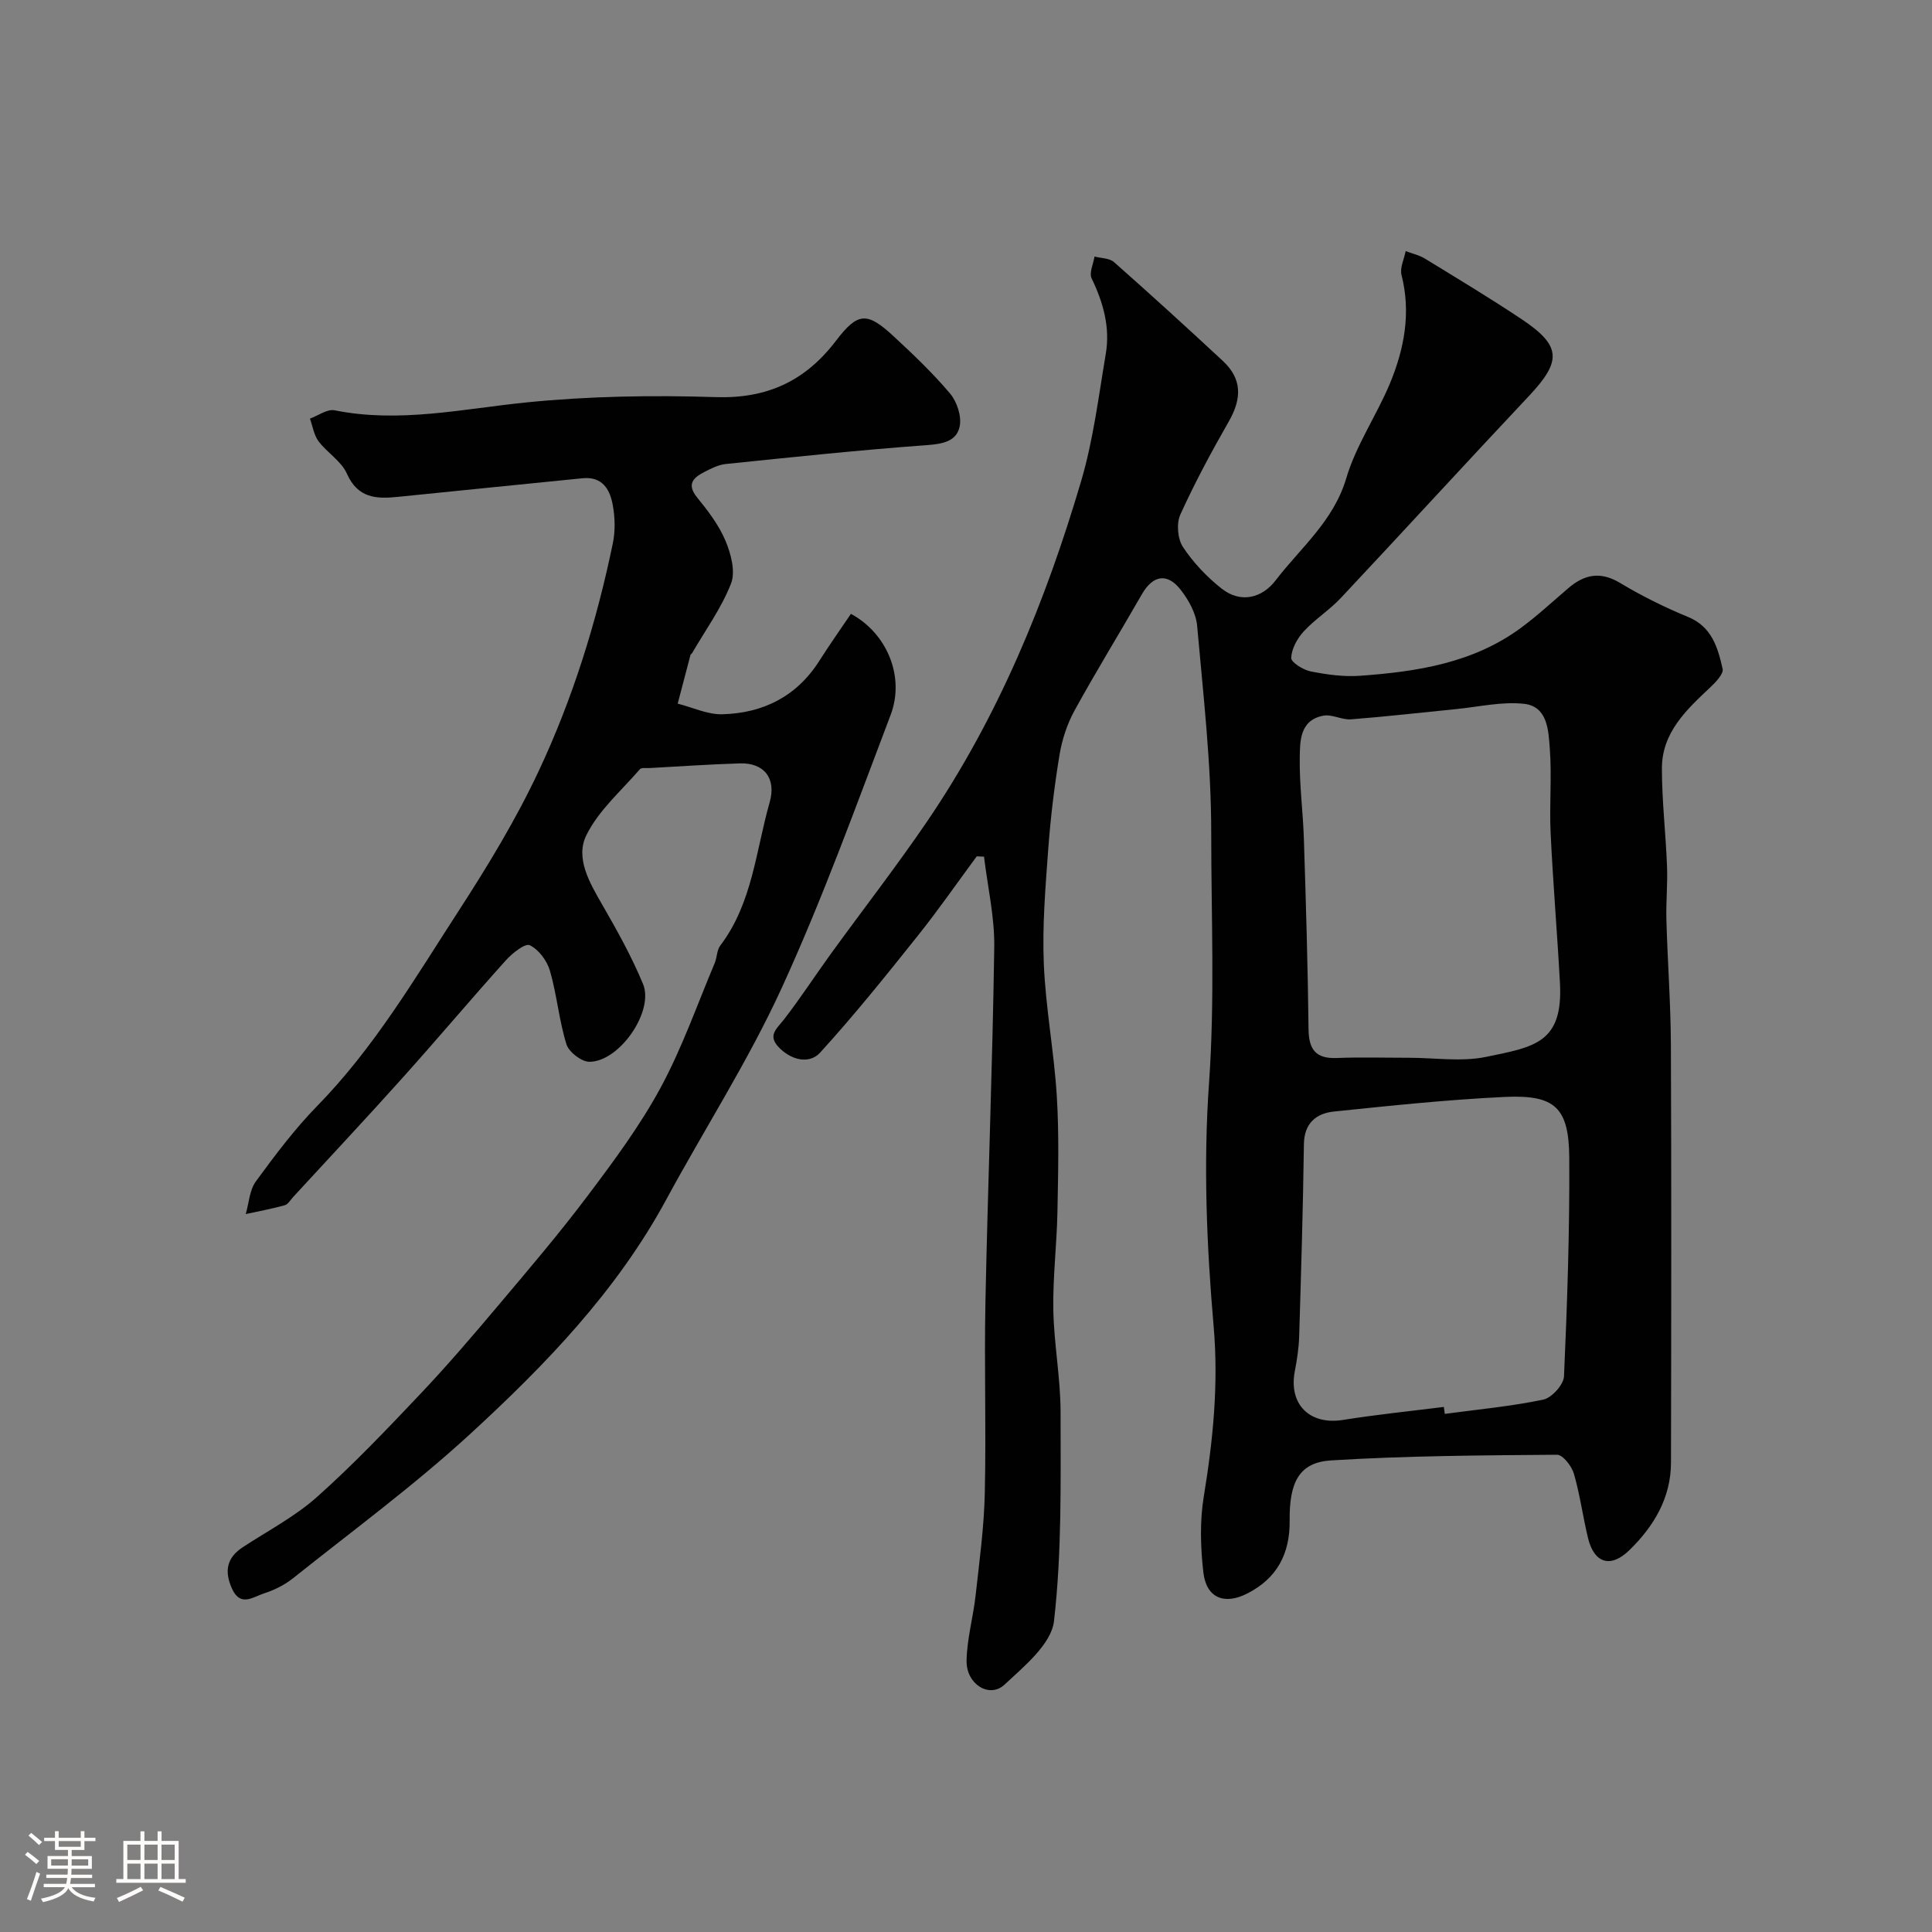
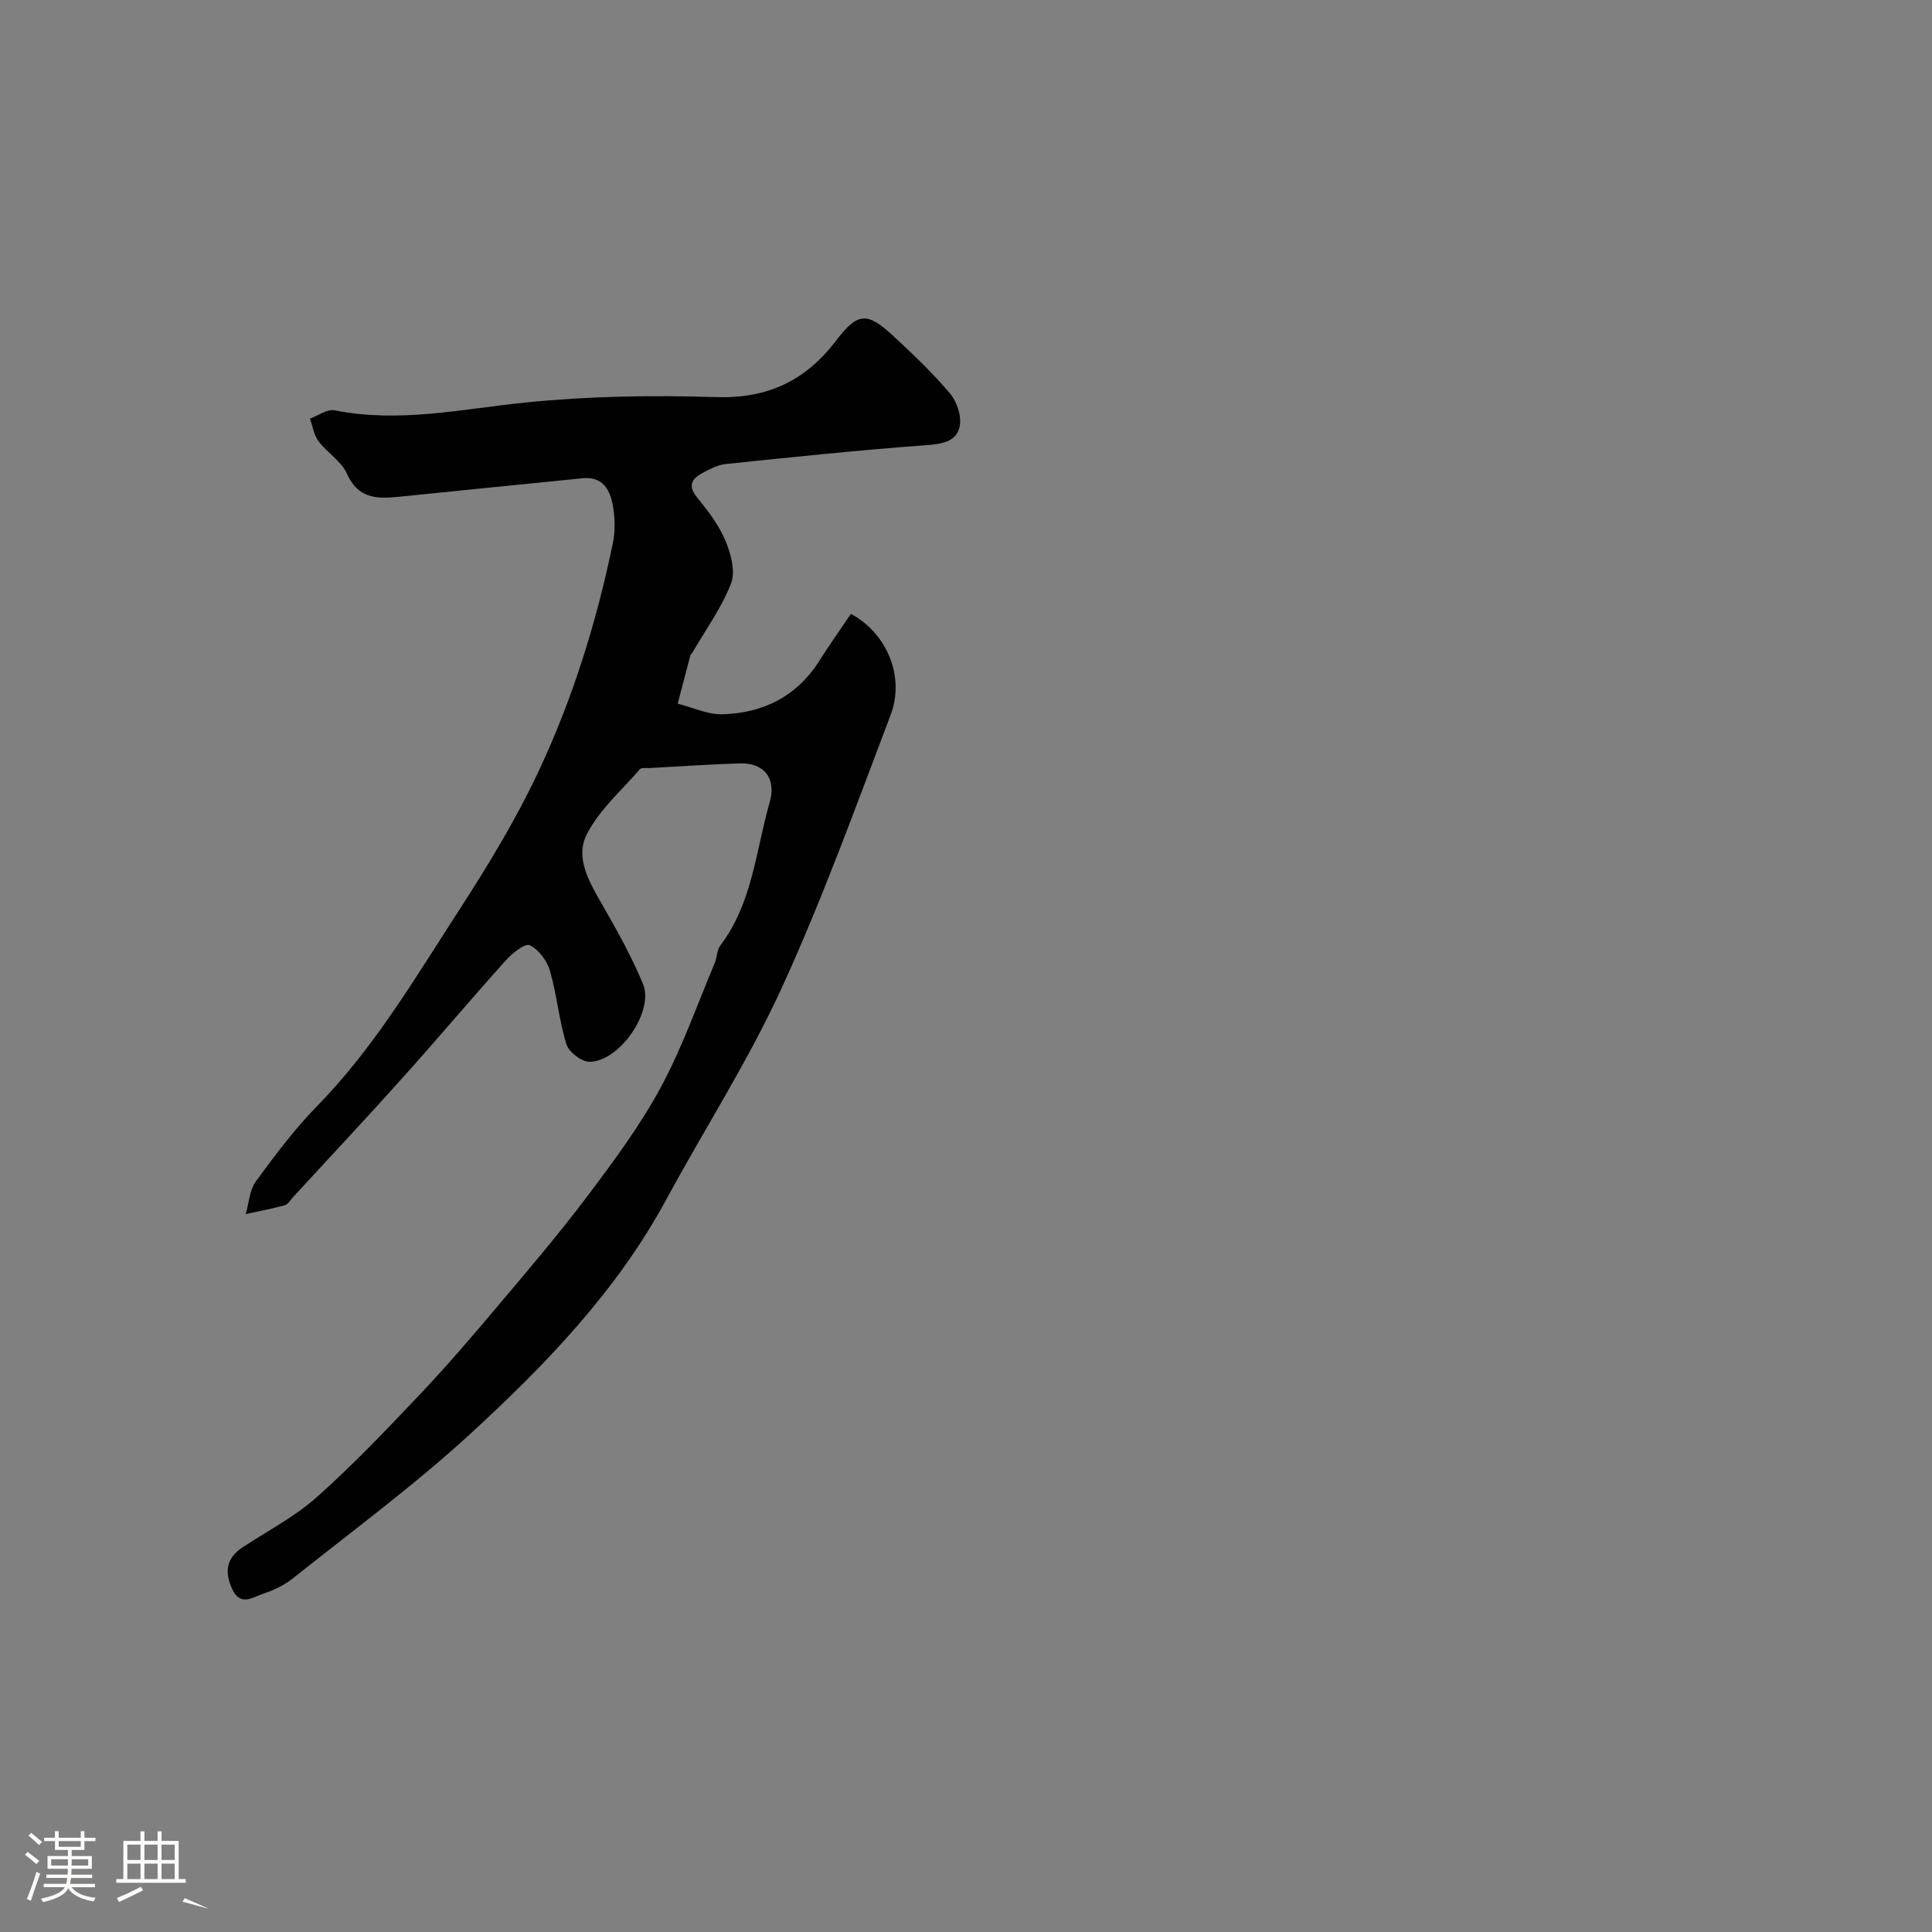
<svg xmlns="http://www.w3.org/2000/svg" enable-background="new 0 0 400 400" viewBox="0 0 400 400">
  <rect x="0" y="0" width="400" height="400" fill="#808080" stroke="none" />
  <path d="m5.17 384 .55-.58c.85.61 1.65 1.24 2.4 1.87l-.59.64c-.83-.73-1.62-1.38-2.36-1.93m1.22 9.53-.82-.34c.71-1.76 1.37-3.64 1.98-5.63.24.13.5.25.76.36-.6 1.67-1.24 3.54-1.92 5.61m-.5-13.5.57-.54c.56.44 1.31 1.06 2.26 1.87l-.64.64c-.68-.66-1.41-1.32-2.19-1.97m3.25.46h2.24v-1.36h.77v1.36h4.57v-1.36h.76v1.36h2.28v.69h-2.28v1.84h-2.64v1.26h4.18v2.64h-4.21c0 .45-.02.86-.05 1.21h4.32v.69h-4.38c-.04.34-.1.75-.19 1.22h5.15v.69h-4.82c.87 1.19 2.51 1.92 4.93 2.19-.17.31-.3.57-.37.76-2.77-.49-4.52-1.41-5.26-2.76-.56 1.26-2.3 2.23-5.24 2.9-.12-.24-.26-.48-.43-.72 2.73-.55 4.38-1.34 4.96-2.38h-4.38v-.69h4.65c.1-.38.17-.79.21-1.22h-4.32v-.69h4.4c.03-.34.05-.75.05-1.21h-4.2v-2.64h4.23v-1.26h-2.69v-1.84h-2.24zm1.46 4.46v1.29h3.45c.01-.4.02-.57.01-.53v-.32-.45h-3.46zm1.55-2.59h4.57v-1.19h-4.57zm6.11 2.59h-3.42v.77c-.01.19-.01.37-.02.53h3.44v-1.29z" fill="#fcfbfa" />
-   <path d="m32.63 379.16h.82v1.98h3.54v7.89h1.46v.78h-14.37v-.78h1.46v-7.89h3.54v-1.98h.82v1.98h2.73zm-3.49 11.48.5.73c-1.61.82-3.28 1.63-5 2.41-.13-.27-.28-.55-.44-.82 1.75-.72 3.4-1.49 4.94-2.32m-2.78-5.55h2.73v-3.18h-2.73zm0 3.95h2.73v-3.2h-2.73zm3.54-3.95h2.73v-3.18h-2.73zm0 3.95h2.73v-3.2h-2.73zm7.89 4.68c-1.84-.92-3.51-1.7-5.02-2.32l.45-.73c1.89.8 3.57 1.55 5.04 2.23zm-1.62-11.81h-2.73v3.18h2.73zm-2.73 7.13h2.73v-3.2h-2.73z" fill="#fcfbfa" />
+   <path d="m32.63 379.16h.82v1.98h3.54v7.89h1.46v.78h-14.37v-.78h1.46v-7.89h3.54v-1.98h.82v1.98h2.73zm-3.49 11.48.5.73c-1.61.82-3.28 1.63-5 2.41-.13-.27-.28-.55-.44-.82 1.75-.72 3.4-1.49 4.94-2.32m-2.78-5.55h2.73v-3.18h-2.73zm0 3.95h2.73v-3.2h-2.73zm3.54-3.95h2.73v-3.18h-2.73zm0 3.95h2.73v-3.2h-2.73zm7.89 4.68l.45-.73c1.89.8 3.57 1.55 5.04 2.23zm-1.62-11.81h-2.73v3.18h2.73zm-2.73 7.13h2.73v-3.2h-2.73z" fill="#fcfbfa" />
  <g fill="#010102">
-     <path d="m202.22 177.3c-4.06 5.5-7.96 11.13-12.22 16.46-6.55 8.21-13.13 16.42-20.2 24.17-2.05 2.25-5.52 1.79-8.25-.79-2.86-2.7-.78-4.07.8-6.12 3.39-4.38 6.41-9.04 9.66-13.53 6.62-9.13 13.54-18.04 19.89-27.35 14.74-21.63 24.58-45.58 31.94-70.54 2.52-8.54 3.61-17.52 5.1-26.34.93-5.49-.52-10.63-2.93-15.62-.55-1.15.36-3 .6-4.53 1.36.36 3.08.32 4.03 1.15 7.6 6.72 15.1 13.55 22.53 20.46 3.95 3.67 4.01 7.69 1.24 12.54-3.6 6.29-7.05 12.69-10.04 19.29-.83 1.84-.56 5.04.56 6.72 2.14 3.23 4.95 6.19 8.01 8.6 3.98 3.14 8.41 1.89 11.13-1.67 5.2-6.79 12.03-12.3 14.66-21.19 2.01-6.81 6.24-12.93 9.01-19.55 2.99-7.18 4.43-14.66 2.43-22.52-.38-1.48.54-3.29.86-4.95 1.34.51 2.8.82 4 1.56 6.67 4.08 13.37 8.12 19.88 12.45 8.39 5.58 8.49 8.7 1.62 16.01-13.04 13.85-25.88 27.9-38.91 41.78-2.35 2.51-5.37 4.41-7.7 6.94-1.34 1.46-2.51 3.59-2.59 5.48-.04.91 2.48 2.49 4.04 2.8 3.35.66 6.85 1.15 10.24.9 11.8-.85 23.43-2.64 33.31-9.94 3.43-2.53 6.57-5.46 9.82-8.23 3.33-2.83 6.62-3.49 10.68-1.05 4.48 2.69 9.21 5.04 14.05 7.03 4.98 2.04 6.18 6.38 7.18 10.75.24 1.04-1.43 2.78-2.56 3.84-4.96 4.66-10.01 9.37-10.01 16.77 0 6.76.8 13.51 1.06 20.27.14 3.7-.23 7.41-.13 11.11.24 8.63.89 17.25.93 25.87.12 28.83.08 57.66.02 86.49-.01 7.34-3.6 13.25-8.63 18.14-3.92 3.81-7.3 2.64-8.55-2.53-1.07-4.43-1.66-8.98-2.93-13.34-.46-1.56-2.29-3.91-3.48-3.9-15.59.12-31.21.21-46.77 1.17-6.54.4-8.68 4.4-8.59 12.43.08 6.89-2.61 12.02-8.84 15.16-4.71 2.38-8.43.88-9.03-4.43-.59-5.17-.75-10.58.09-15.69 1.92-11.71 3.08-23.22 2.04-35.24-1.45-16.67-2.14-33.59-.96-50.25 1.23-17.34.46-34.6.46-51.88.01-14.31-1.65-28.64-2.92-42.93-.23-2.56-1.75-5.29-3.38-7.39-2.8-3.62-5.78-3.05-8.04.87-4.62 8.06-9.5 15.98-13.97 24.12-1.53 2.79-2.58 6.02-3.1 9.17-1.06 6.44-1.85 12.95-2.33 19.46-.58 7.92-1.25 15.89-.92 23.79.38 9.15 2.13 18.24 2.69 27.39.49 7.97.28 15.99.13 23.99-.13 6.77-.97 13.54-.85 20.3.13 7.06 1.5 14.1 1.5 21.15 0 14.43.28 28.96-1.36 43.24-.55 4.76-6.16 9.36-10.25 13.17-3.12 2.9-7.93-.09-7.85-4.94.07-4.53 1.37-9.02 1.87-13.55.78-7.02 1.74-14.05 1.9-21.09.3-13.16-.13-26.33.13-39.49.5-24.54 1.47-49.07 1.83-73.6.09-6.24-1.37-12.51-2.12-18.76-.49-.01-1-.04-1.51-.06zm89.5 41.7c5.32 0 10.83.87 15.93-.18 9.97-2.06 16-2.82 15.32-15.32-.56-10.35-1.44-20.69-1.93-31.05-.28-5.81.27-11.67-.17-17.46-.28-3.72-.43-8.73-5.33-9.27-4.62-.51-9.42.64-14.14 1.1-7.23.71-14.45 1.55-21.68 2.11-1.88.15-3.93-1.09-5.72-.76-4.93.92-4.86 5.31-4.9 8.9-.07 5.59.69 11.18.86 16.78.42 13.08.81 26.16.96 39.24.05 4.19 1.48 6.12 5.82 5.96 5-.2 9.99-.05 14.98-.05zm7.21 72.29c.07.48.13.96.2 1.44 6.81-.92 13.67-1.55 20.38-2.95 1.76-.37 4.22-3.1 4.3-4.83.67-15.06 1.18-30.15 1.09-45.23-.07-10.44-2.96-13.1-13.37-12.61-11.8.56-23.58 1.8-35.34 3.02-3.66.38-6.17 2.38-6.23 6.77-.18 13.25-.58 26.5-.98 39.75-.07 2.43-.45 4.88-.91 7.28-1.29 6.82 3.07 11.13 9.92 10.06 6.94-1.11 13.95-1.82 20.94-2.7z" />
    <path d="m176.17 127.09c7.42 3.98 11.25 12.97 8.22 20.94-7.2 18.97-14.11 38.11-22.55 56.53-6.91 15.08-15.98 29.17-23.9 43.8-10.27 18.97-25.04 34.25-40.67 48.6-11.57 10.62-24.3 19.98-36.6 29.8-1.75 1.39-3.89 2.46-6.03 3.14-2.22.71-4.89 2.92-6.64-1.06-1.57-3.57-1.07-6.31 2.25-8.5 5.18-3.4 10.79-6.32 15.37-10.4 7.51-6.69 14.48-14.02 21.41-21.34 5.55-5.86 10.81-12.01 16.01-18.18 6.35-7.53 12.75-15.03 18.66-22.89 5.39-7.16 10.79-14.44 15.04-22.28 4.46-8.22 7.57-17.17 11.22-25.82.5-1.18.44-2.71 1.17-3.67 6.66-8.78 7.35-19.6 10.22-29.65 1.42-4.96-1.15-8.21-6.15-8.06-6.26.19-12.52.63-18.77.97-.66.04-1.62-.13-1.94.23-3.85 4.46-8.56 8.53-11.09 13.67-2.32 4.7.63 9.79 3.26 14.34 3.08 5.34 6.11 10.77 8.47 16.46 2.35 5.66-4.9 16.12-11.1 16.11-1.65 0-4.27-2.03-4.76-3.64-1.53-4.94-1.97-10.22-3.41-15.2-.6-2.07-2.33-4.41-4.18-5.29-.97-.46-3.65 1.67-4.98 3.16-7.16 7.96-14.05 16.15-21.2 24.12-7.5 8.37-15.19 16.57-22.8 24.84-.56.61-1.07 1.53-1.77 1.72-2.65.74-5.36 1.23-8.05 1.82.66-2.28.78-4.96 2.09-6.76 3.96-5.41 8.03-10.84 12.7-15.62 11.8-12.05 20.27-26.48 29.33-40.46 6.03-9.3 11.83-18.87 16.53-28.88 7.05-15.01 11.98-30.87 15.35-47.15.53-2.56.46-5.39-.02-7.96-.59-3.22-2.15-5.94-6.28-5.51-12.73 1.3-25.47 2.53-38.2 3.85-4.51.47-8.31.27-10.57-4.82-1.14-2.58-4.07-4.31-5.85-6.68-.97-1.29-1.22-3.12-1.79-4.7 1.71-.62 3.58-2.03 5.11-1.72 13.4 2.69 26.43-.29 39.66-1.63 13-1.31 26.19-1.52 39.26-1.1 10.68.34 18.55-3.36 24.89-11.68 4.53-5.95 6.44-5.99 11.91-.93 4.08 3.78 8.14 7.64 11.71 11.88 1.42 1.69 2.4 4.67 1.99 6.75-.62 3.13-3.5 3.68-6.8 3.92-13.91 1.01-27.78 2.48-41.65 3.91-1.55.16-3.1.96-4.52 1.7-2.28 1.18-3.58 2.55-1.38 5.25 2.26 2.77 4.51 5.73 5.87 8.98 1.13 2.69 2.09 6.36 1.13 8.82-1.98 5.08-5.29 9.63-8.06 14.4-.08.14-.29.23-.33.37-.89 3.36-1.77 6.73-2.65 10.09 3.08.78 6.18 2.28 9.24 2.2 8.45-.22 15.42-3.7 20.1-11.09 2.02-3.18 4.18-6.24 6.52-9.7z" />
  </g>
</svg>